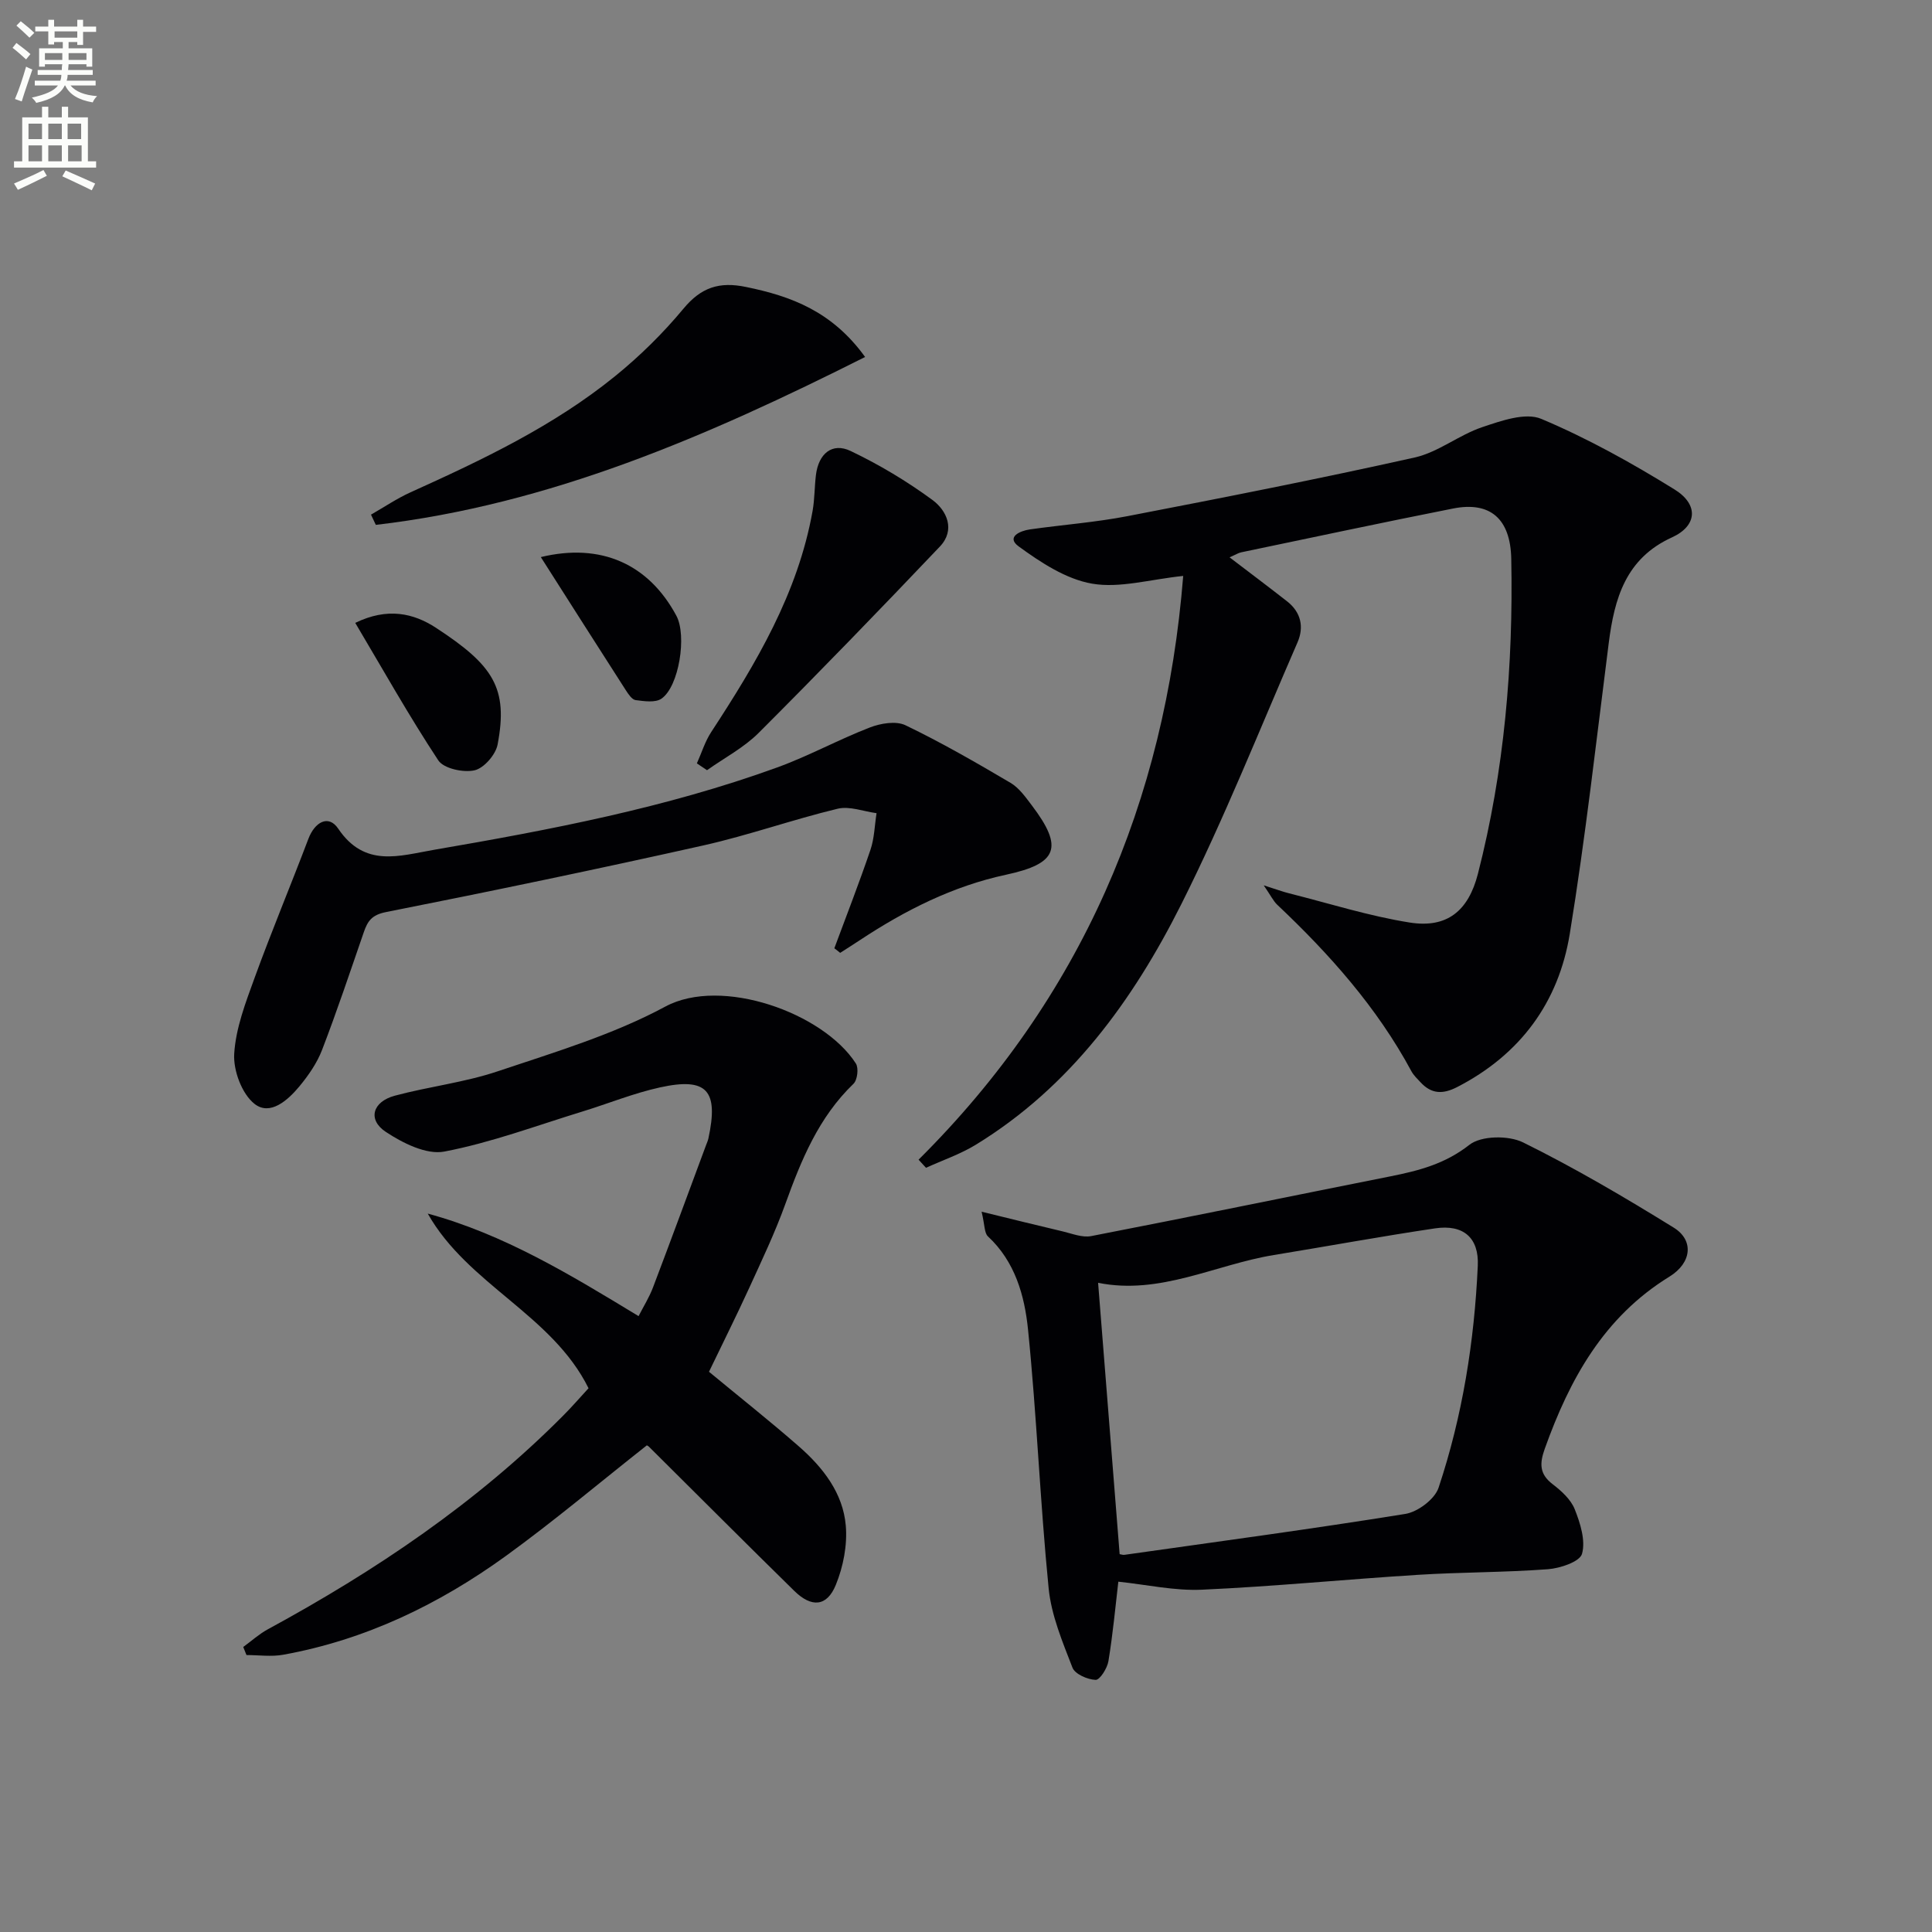
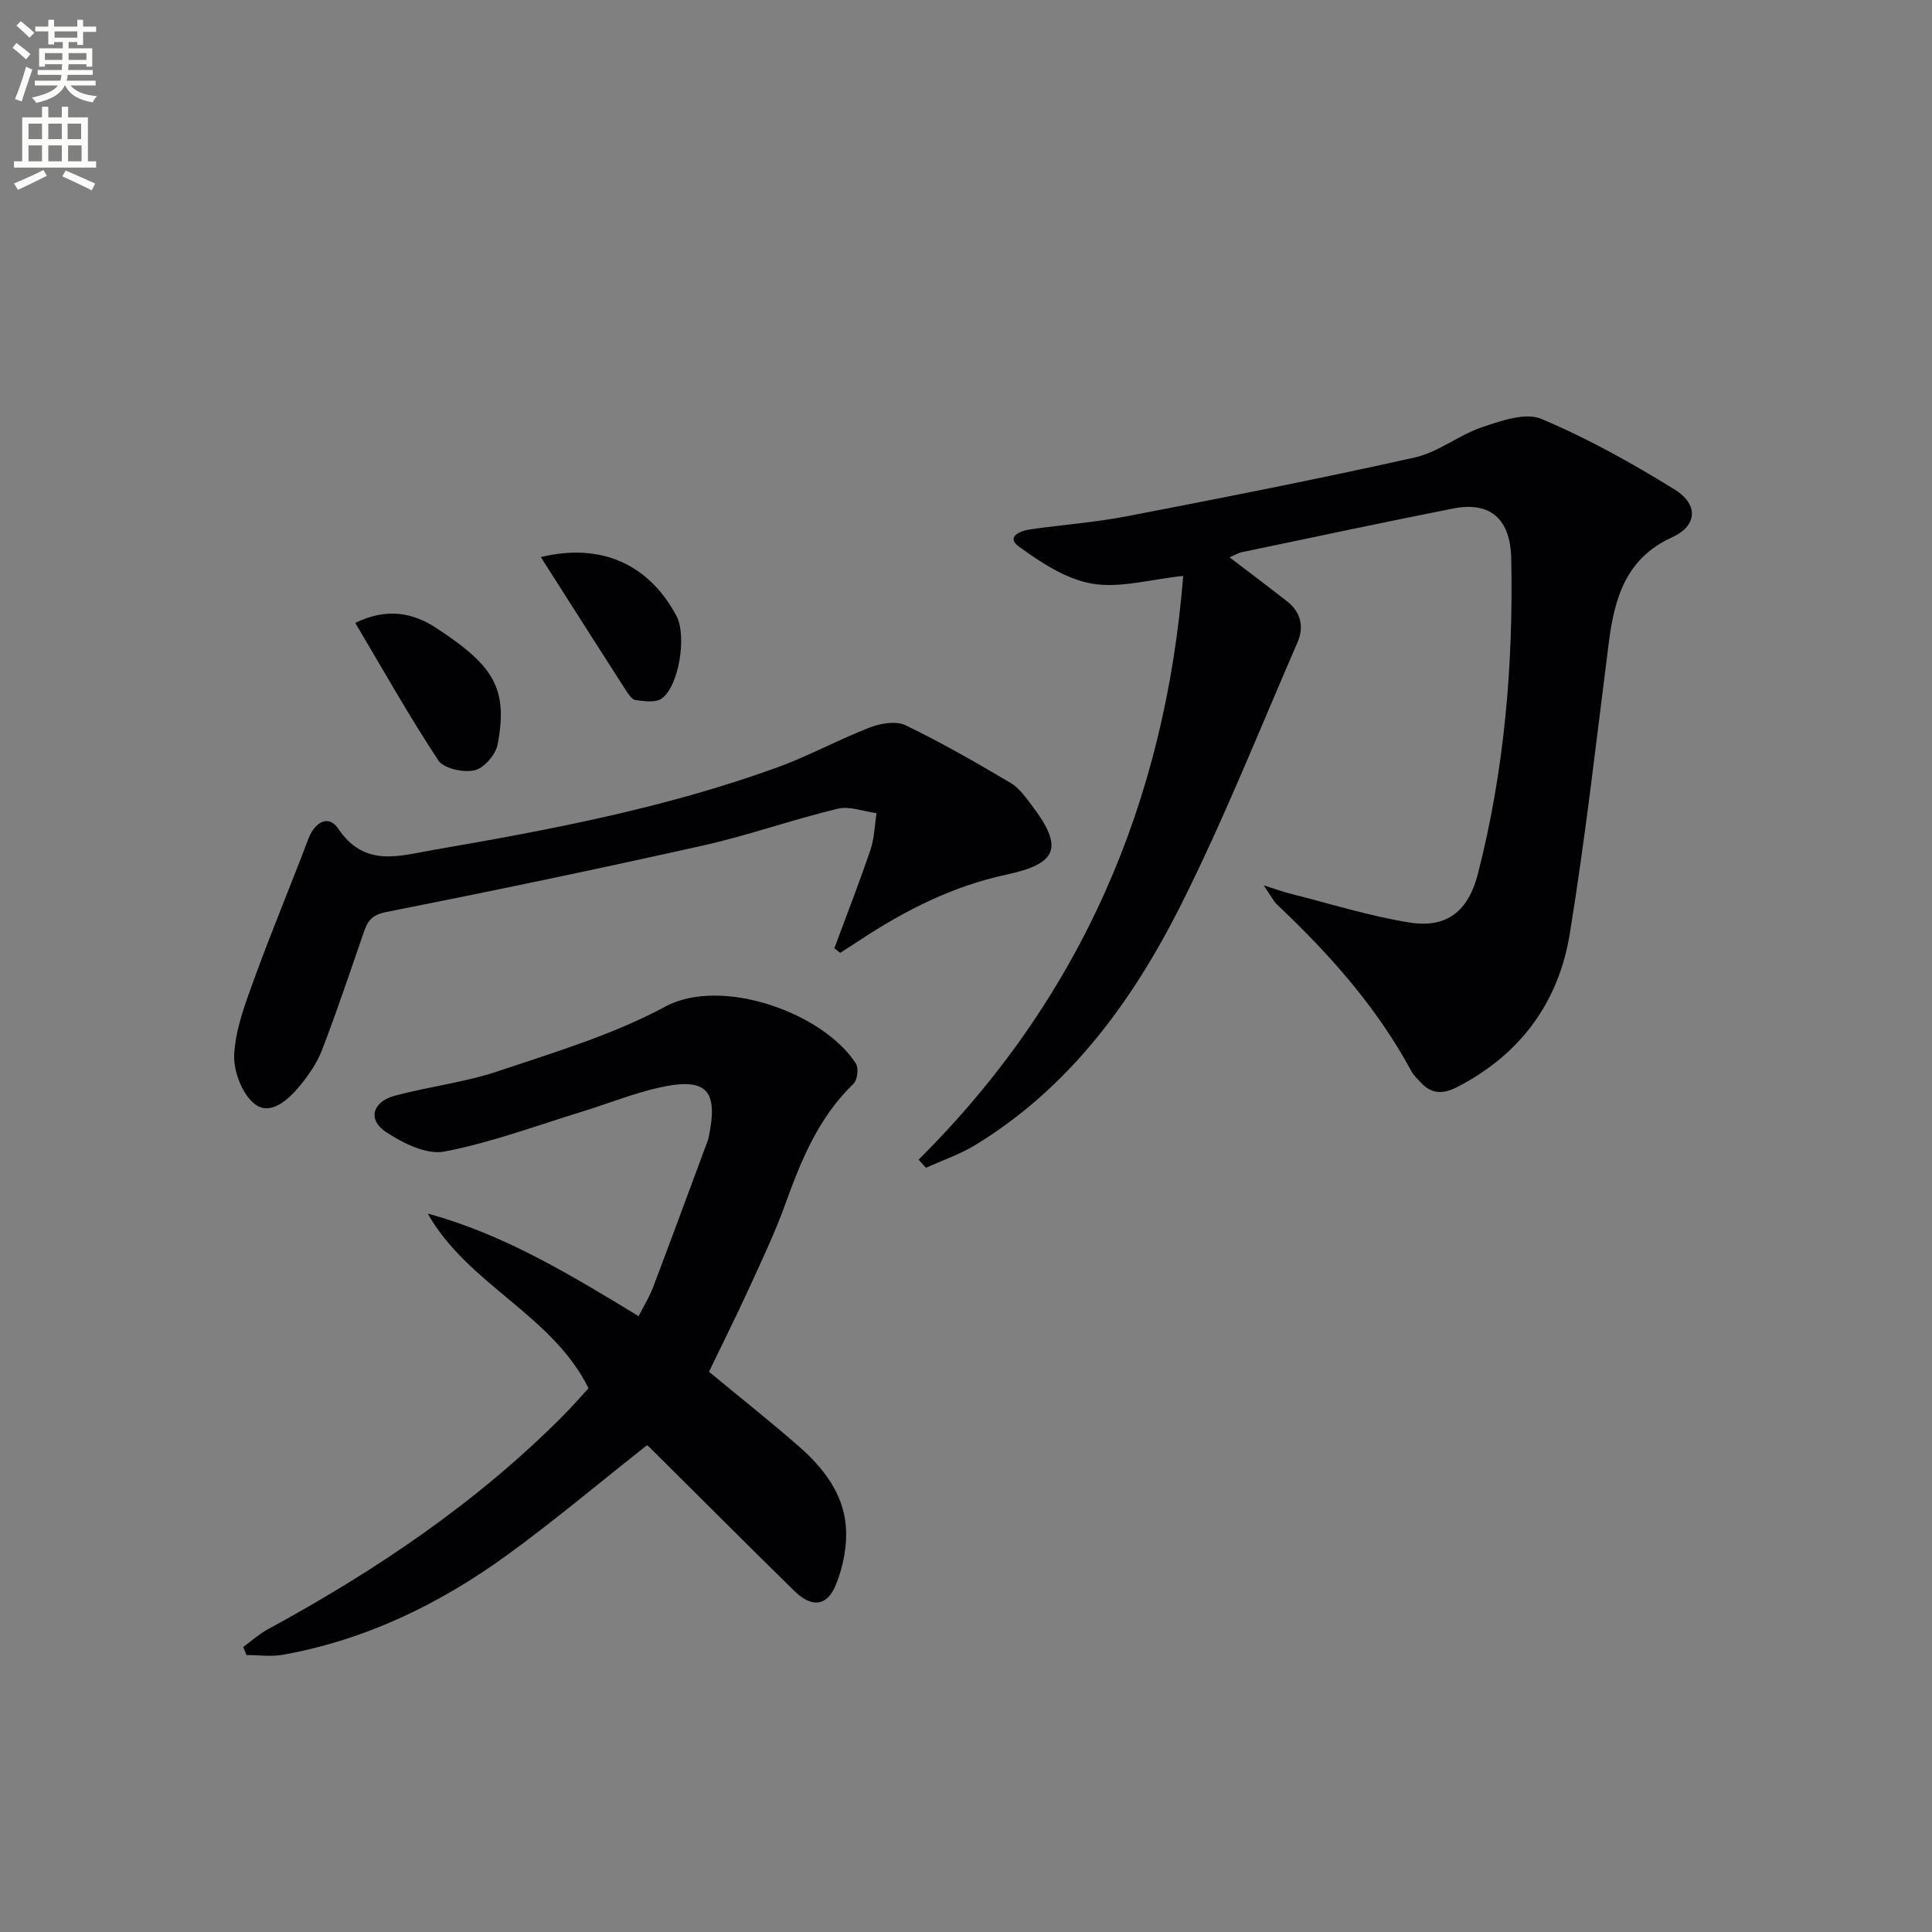
<svg xmlns="http://www.w3.org/2000/svg" enable-background="new 0 0 400 400" viewBox="0 0 400 400">
  <rect x="0" y="0" width="400" height="400" fill="#808080" stroke="none" />
  <path d="m2.6 9.9.8-1c.9.7 1.9 1.4 2.9 2.3l-.9 1.1c-1.1-1-2-1.8-2.8-2.4zm.5 10.6c.9-2.1 1.6-4.3 2.3-6.7.4.2.8.4 1.3.6-.7 2.1-1.5 4.3-2.2 6.6zm.3-15.2.9-.9c1 .8 2 1.6 2.8 2.4l-1 1c-.9-.9-1.8-1.7-2.7-2.5zm12.6-1.2h1.2v1.4h2.7v1.1h-2.7v2.7h-1.2v-.6h-1.8v1.3h4.9v3.8h-1.2v-.5h-3.7c0 .4-.1.9-.1 1.2h5.1v1h-5.2c0 .5-.1.9-.2 1.2h6v1h-5.2c1.1 1.3 2.9 2 5.5 2.2-.4.4-.7.8-.9 1.3-2.9-.5-4.8-1.6-5.7-3.5h-.1c-.8 1.7-2.7 2.9-5.9 3.6-.2-.4-.6-.8-.9-1.1 2.8-.6 4.6-1.4 5.4-2.5h-4.8v-1h5.3c.1-.3.2-.7.2-1.2h-4.9v-1h5c0-.4 0-.8.1-1.2h-3.6v.5h-1.2v-3.8h4.9v-1.3h-1.8v.5h-1.2v-2.7h-2.7v-1h2.7v-1.4h1.2v1.4h4.8zm-6.7 8.3h3.6c0-.4 0-.9 0-1.4h-3.6zm1.9-4.6h4.8v-1.3h-4.7v1.3zm6.7 3.2h-3.7v1.4h3.7z" fill="#fbfcfa" />
  <path d="m8.7 22.1h1.3v2.2h2.8v-2.2h1.3v2.2h4.1v9.1h1.7v1.3h-17v-1.3h1.7v-9.1h4.1zm.3 13.1.7 1.2c-1.8.9-3.8 1.9-6 2.9-.2-.4-.5-.8-.8-1.3 2.3-1 4.4-1.9 6.1-2.8zm-3.1-6.4h2.8v-3.2h-2.8zm0 4.6h2.8v-3.3h-2.8zm4.1-4.6h2.8v-3.2h-2.8zm0 4.6h2.8v-3.3h-2.8zm3.6 1.9c2.1.9 4.1 1.8 6.1 2.7l-.7 1.4c-2.2-1.1-4.2-2-6.1-2.9zm3.2-9.7h-2.8v3.2h2.8zm-2.7 7.8h2.8v-3.3h-2.8z" fill="#fbfcfa" />
  <g fill="#010104">
    <path d="m190.18 240.1c33.71-33.51 51.06-74.15 54.79-120.86-6.88.71-13.12 2.59-18.87 1.6-5.38-.93-10.62-4.38-15.19-7.71-2.66-1.94.28-3.23 2.31-3.52 6.74-.96 13.56-1.46 20.23-2.75 19.85-3.83 39.7-7.73 59.44-12.14 4.89-1.09 9.17-4.67 14.01-6.29 3.9-1.31 8.92-3.09 12.2-1.71 9.55 4.02 18.73 9.13 27.57 14.6 5.11 3.16 4.7 7.57-.51 9.94-9.58 4.36-11.91 12.63-13.09 21.89-2.56 20.07-4.81 40.2-8.06 60.16-2.31 14.21-10.23 25.02-23.33 31.76-3 1.54-5.33 1.43-7.58-1-.68-.73-1.44-1.45-1.9-2.31-7.12-13.21-16.95-24.23-27.77-34.45-.79-.75-1.28-1.81-2.79-4.01 2.65.84 3.92 1.32 5.24 1.65 8.31 2.09 16.55 4.71 24.98 6.05 7.74 1.23 12.15-2.41 14.12-10.06 5.49-21.4 7.34-43.21 6.91-65.23-.16-8.33-4.38-11.94-12.03-10.43-14.65 2.9-29.25 6.02-43.87 9.07-.63.13-1.2.51-2.42 1.04 4.21 3.21 8.1 6.13 11.92 9.12 2.87 2.25 3.53 5.32 2.14 8.5-7.88 18.12-15.19 36.53-24.04 54.17-10.01 19.94-23 37.85-42.57 49.83-3.21 1.96-6.86 3.2-10.3 4.77-.53-.57-1.04-1.12-1.54-1.68z" />
    <path d="m146.79 284.01c6.37 5.27 12.63 10.22 18.63 15.47 4.97 4.35 9.11 9.64 9.69 16.37.35 4.04-.52 8.52-2.07 12.3-1.84 4.5-5.02 4.73-8.59 1.23-10.09-9.89-20.07-19.91-30.1-29.86-.22-.22-.57-.33-.45-.26-9.8 7.73-19.21 15.67-29.16 22.88-13.87 10.04-29.11 17.39-46.13 20.46-2.45.44-5.05.06-7.58.06-.22-.56-.45-1.11-.67-1.67 1.69-1.23 3.26-2.66 5.07-3.65 22.33-12.13 43.25-26.2 61.24-44.32 1.76-1.77 3.39-3.66 5.18-5.6-7.56-15.26-24.96-21.43-33.29-36.16 15.79 4.3 29.4 12.58 43.65 21.23 1.01-1.98 2.21-3.89 2.99-5.95 3.71-9.77 7.32-19.59 10.96-29.39.17-.47.39-.93.5-1.41 2.16-9.98-.26-12.74-9.99-10.61-5.48 1.2-10.74 3.36-16.12 5.01-9.49 2.91-18.87 6.43-28.56 8.28-3.7.71-8.62-1.76-12.12-4.08-3.81-2.52-2.75-6.25 1.88-7.49 7.03-1.89 14.39-2.73 21.27-5.04 11.77-3.95 23.88-7.57 34.73-13.41 11.63-6.25 32.71 1.29 39.45 11.79.61.95.32 3.42-.5 4.2-7.21 6.94-10.82 15.78-14.12 24.93-2.14 5.93-4.87 11.65-7.49 17.39-2.62 5.72-5.44 11.35-8.3 17.3z" />
-     <path d="m203.23 250.87c6.36 1.55 11.55 2.85 16.76 4.07 1.96.46 4.08 1.34 5.93.98 20.67-4.01 41.29-8.26 61.95-12.37 5.87-1.17 11.31-2.57 16.34-6.52 2.44-1.92 8.11-2 11.14-.5 10.69 5.28 21.02 11.36 31.18 17.64 4.2 2.6 3.76 7.28-.9 10.15-13.58 8.36-20.65 21.22-25.8 35.62-1.08 3.03-1.15 5.22 1.62 7.34 1.82 1.39 3.77 3.16 4.58 5.19 1.15 2.9 2.28 6.47 1.51 9.23-.46 1.64-4.52 3-7.05 3.19-8.94.67-17.94.6-26.9 1.16-14.92.93-29.81 2.41-44.74 3.08-5.69.26-11.45-1.05-17.31-1.66-.6 5.08-1.12 10.79-2.05 16.44-.24 1.49-1.78 3.92-2.65 3.89-1.68-.06-4.28-1.19-4.8-2.54-2.06-5.33-4.38-10.83-4.93-16.42-1.77-17.83-2.46-35.76-4.27-53.59-.71-7-2.67-14.04-8.3-19.27-.76-.72-.64-2.33-1.31-5.11zm28.58 70.9c.34.05.68.19 1 .14 19.39-2.75 38.81-5.35 58.15-8.47 2.59-.42 6.09-3.05 6.88-5.42 4.96-14.88 7.41-30.3 8.12-45.97.26-5.74-2.93-8.61-8.85-7.73-11.15 1.66-22.25 3.7-33.38 5.52-12.14 1.99-23.55 8.34-36.38 5.75 1.5 18.83 2.96 37.32 4.46 56.18z" />
    <path d="m172.74 196.33c2.52-6.79 5.15-13.54 7.48-20.39.81-2.39.86-5.05 1.26-7.58-2.7-.36-5.59-1.52-8.06-.92-9.34 2.25-18.44 5.5-27.81 7.6-21.84 4.89-43.75 9.45-65.71 13.8-2.93.58-3.79 1.87-4.58 4.16-2.82 8.16-5.55 16.35-8.65 24.4-1.05 2.72-2.82 5.27-4.7 7.54-2.39 2.87-6.06 6.15-9.28 3.6-2.61-2.06-4.41-6.9-4.2-10.36.32-5.32 2.37-10.63 4.23-15.75 3.51-9.65 7.48-19.13 11.12-28.74 1.32-3.49 4.16-5.12 6.18-2.13 5.5 8.15 12.66 5.62 19.86 4.38 24.04-4.13 47.99-8.69 71-17.04 6.54-2.37 12.71-5.77 19.2-8.28 2.24-.87 5.43-1.41 7.4-.46 7.44 3.58 14.62 7.72 21.74 11.92 1.78 1.05 3.12 2.97 4.42 4.68 6.62 8.74 5.34 12.05-5.34 14.34-11.05 2.37-20.94 7.38-30.29 13.56-1.34.89-2.7 1.74-4.06 2.62-.39-.33-.8-.64-1.21-.95z" />
-     <path d="m179.11 73.91c-32.67 16.43-65.29 30.56-101.3 34.76-.33-.71-.67-1.42-1-2.12 2.73-1.56 5.35-3.34 8.2-4.63 14.86-6.71 29.59-13.7 42.34-24.04 5.13-4.16 9.93-8.89 14.15-13.97 3.65-4.4 7.4-5.65 12.94-4.5 9.38 1.92 17.85 5.05 24.67 14.5z" />
-     <path d="m144.28 158.05c.98-2.17 1.68-4.52 2.97-6.49 9.3-14.22 17.95-28.72 20.99-45.79.43-2.44.39-4.96.69-7.43.54-4.41 3.36-6.79 7.18-4.97 5.93 2.83 11.66 6.26 16.95 10.15 2.99 2.2 4.79 6.21 1.53 9.64-12.36 13-24.83 25.89-37.51 38.57-3.07 3.07-7.11 5.18-10.7 7.73-.7-.47-1.4-.94-2.1-1.41z" />
    <path d="m73.55 128.96c6.65-3.23 12.03-2.04 16.73 1.03 11.86 7.75 14.98 12.45 12.74 24.17-.4 2.1-2.84 4.9-4.79 5.33-2.31.51-6.36-.36-7.49-2.07-6.08-9.22-11.5-18.88-17.19-28.46z" />
    <path d="m111.97 115.34c12.43-3.01 22.32 1.42 28.07 12.15 2.19 4.08.56 14.64-3.09 17.16-1.27.88-3.58.53-5.35.3-.76-.1-1.51-1.24-2.04-2.06-5.81-9.04-11.57-18.1-17.59-27.55z" />
  </g>
</svg>